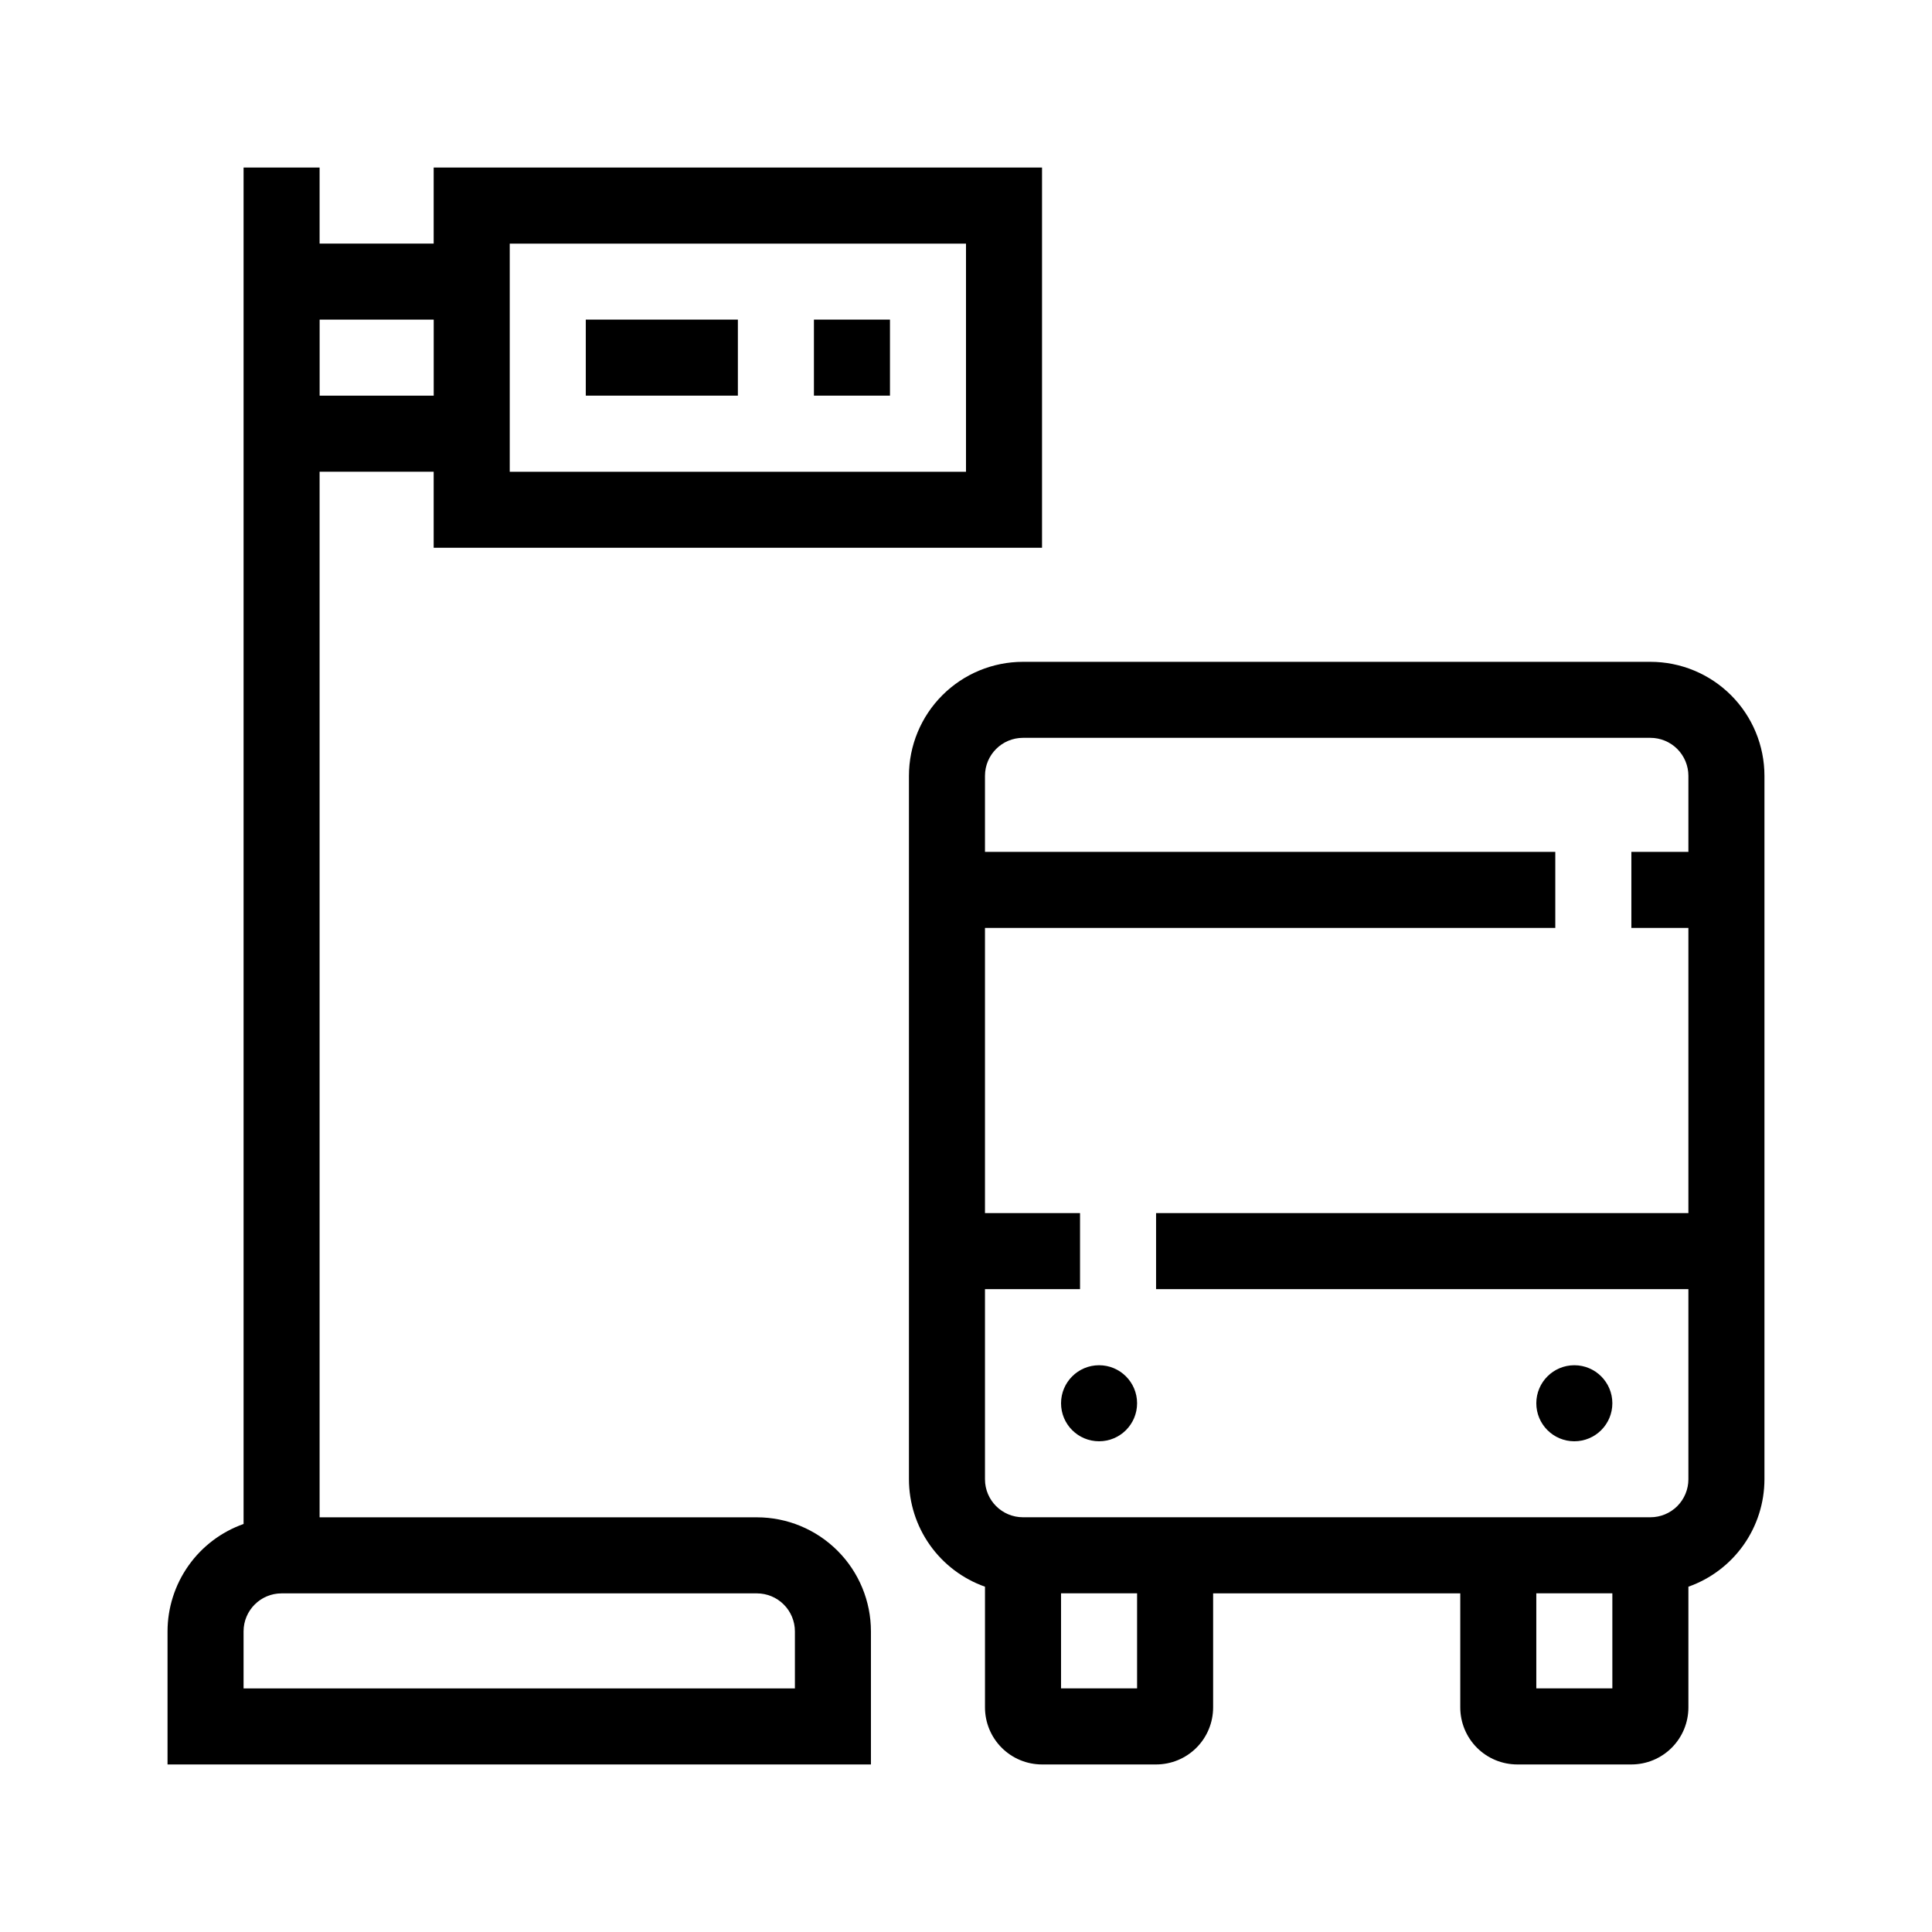
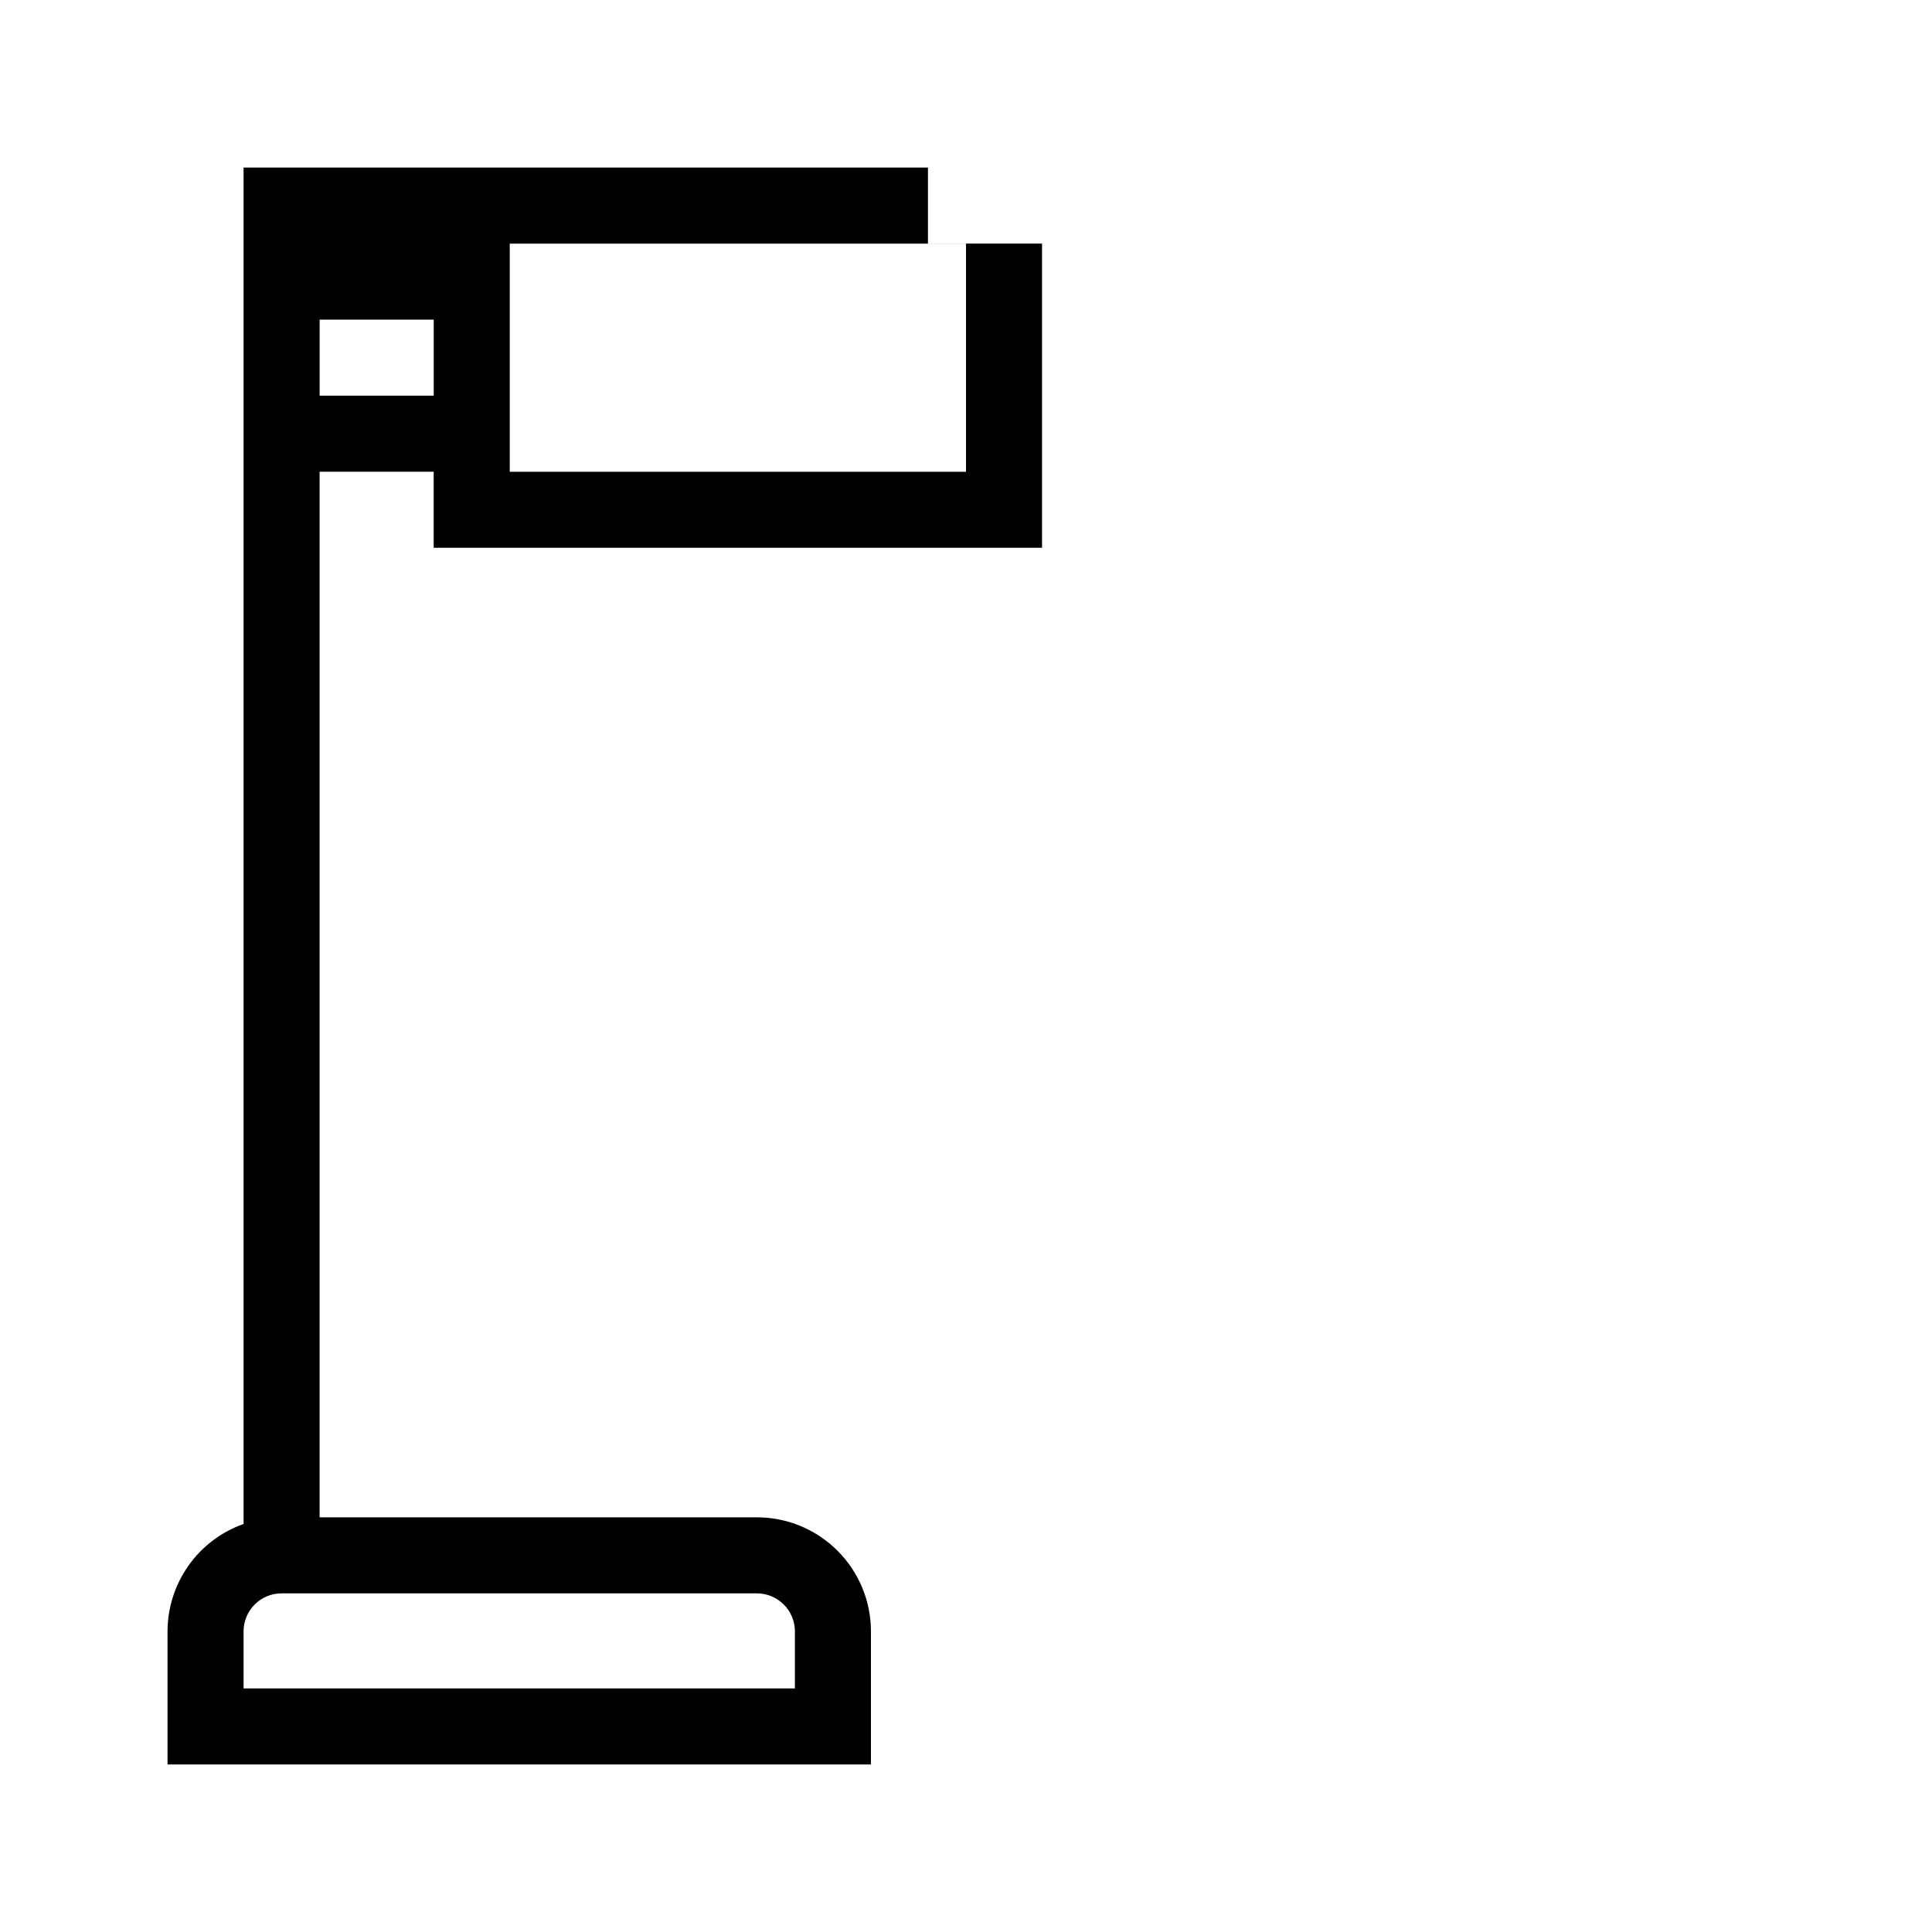
<svg xmlns="http://www.w3.org/2000/svg" fill="#000000" width="800px" height="800px" version="1.1" viewBox="144 144 512 512">
  <g>
-     <path d="m208.55 188.4v359.47c-5.887 2.082-10.988 5.934-14.594 11.031-3.609 5.098-5.551 11.188-5.559 17.434v35.266h186.41v-35.266c0-8.016-3.184-15.707-8.855-21.375-5.668-5.668-13.355-8.855-21.375-8.855h-115.88v-277.09h30.23v20.152h161.22v-100.76h-161.22v20.152h-30.23v-20.152zm136.03 377.86c2.672 0 5.238 1.062 7.125 2.953 1.891 1.891 2.953 4.453 2.953 7.125v15.113h-146.11v-15.113c0-5.566 4.512-10.078 10.078-10.078zm-65.492-357.7h120.91v60.457h-120.91zm-20.152 20.152v20.152h-30.23v-20.152z" />
-     <path d="m299.24 228.7h40.305v20.152h-40.305z" />
-     <path d="m581.37 319.39h-166.26c-8.02 0-15.707 3.184-21.375 8.852-5.668 5.668-8.855 13.359-8.855 21.375v186.41c0.008 6.246 1.949 12.336 5.559 17.434 3.609 5.094 8.707 8.949 14.594 11.031v31.992c0 4.008 1.594 7.852 4.43 10.688 2.832 2.836 6.676 4.426 10.688 4.426h30.23-0.004c4.008 0 7.852-1.59 10.688-4.426 2.836-2.836 4.426-6.68 4.426-10.688v-30.23h65.496v30.23c0 4.008 1.594 7.852 4.426 10.688 2.836 2.836 6.68 4.426 10.688 4.426h30.23c4.008 0 7.852-1.59 10.688-4.426 2.836-2.836 4.426-6.68 4.426-10.688v-31.992c5.891-2.082 10.988-5.938 14.598-11.031 3.606-5.098 5.547-11.188 5.555-17.434v-186.41c0-8.016-3.184-15.707-8.852-21.375-5.672-5.668-13.359-8.852-21.375-8.852zm-136.03 272.05h-20.152v-25.191h20.152zm125.95 0h-20.152v-25.191h20.152zm20.152-221.68h-15.113v20.152h15.113v75.57h-141.07v20.152h141.07v50.383c0 2.672-1.062 5.234-2.949 7.125-1.891 1.891-4.453 2.949-7.125 2.949h-166.26c-5.566 0-10.078-4.508-10.078-10.074v-50.383h25.191v-20.152h-25.191v-75.57h151.14v-20.152h-151.14v-20.152c0-5.566 4.512-10.074 10.078-10.074h166.26c2.672 0 5.234 1.059 7.125 2.949 1.887 1.891 2.949 4.453 2.949 7.125z" />
-     <path d="m359.7 228.7h20.152v20.152h-20.152z" />
-     <path d="m445.34 515.88c0 5.566-4.508 10.074-10.074 10.074s-10.078-4.508-10.078-10.074 4.512-10.078 10.078-10.078 10.074 4.512 10.074 10.078" />
-     <path d="m571.29 515.88c0 5.566-4.512 10.074-10.074 10.074-5.566 0-10.078-4.508-10.078-10.074s4.512-10.078 10.078-10.078c5.562 0 10.074 4.512 10.074 10.078" />
+     <path d="m208.55 188.4v359.47c-5.887 2.082-10.988 5.934-14.594 11.031-3.609 5.098-5.551 11.188-5.559 17.434v35.266h186.41v-35.266c0-8.016-3.184-15.707-8.855-21.375-5.668-5.668-13.355-8.855-21.375-8.855h-115.88v-277.09h30.23v20.152h161.22v-100.76v20.152h-30.23v-20.152zm136.03 377.86c2.672 0 5.238 1.062 7.125 2.953 1.891 1.891 2.953 4.453 2.953 7.125v15.113h-146.11v-15.113c0-5.566 4.512-10.078 10.078-10.078zm-65.492-357.7h120.91v60.457h-120.91zm-20.152 20.152v20.152h-30.23v-20.152z" />
  </g>
</svg>